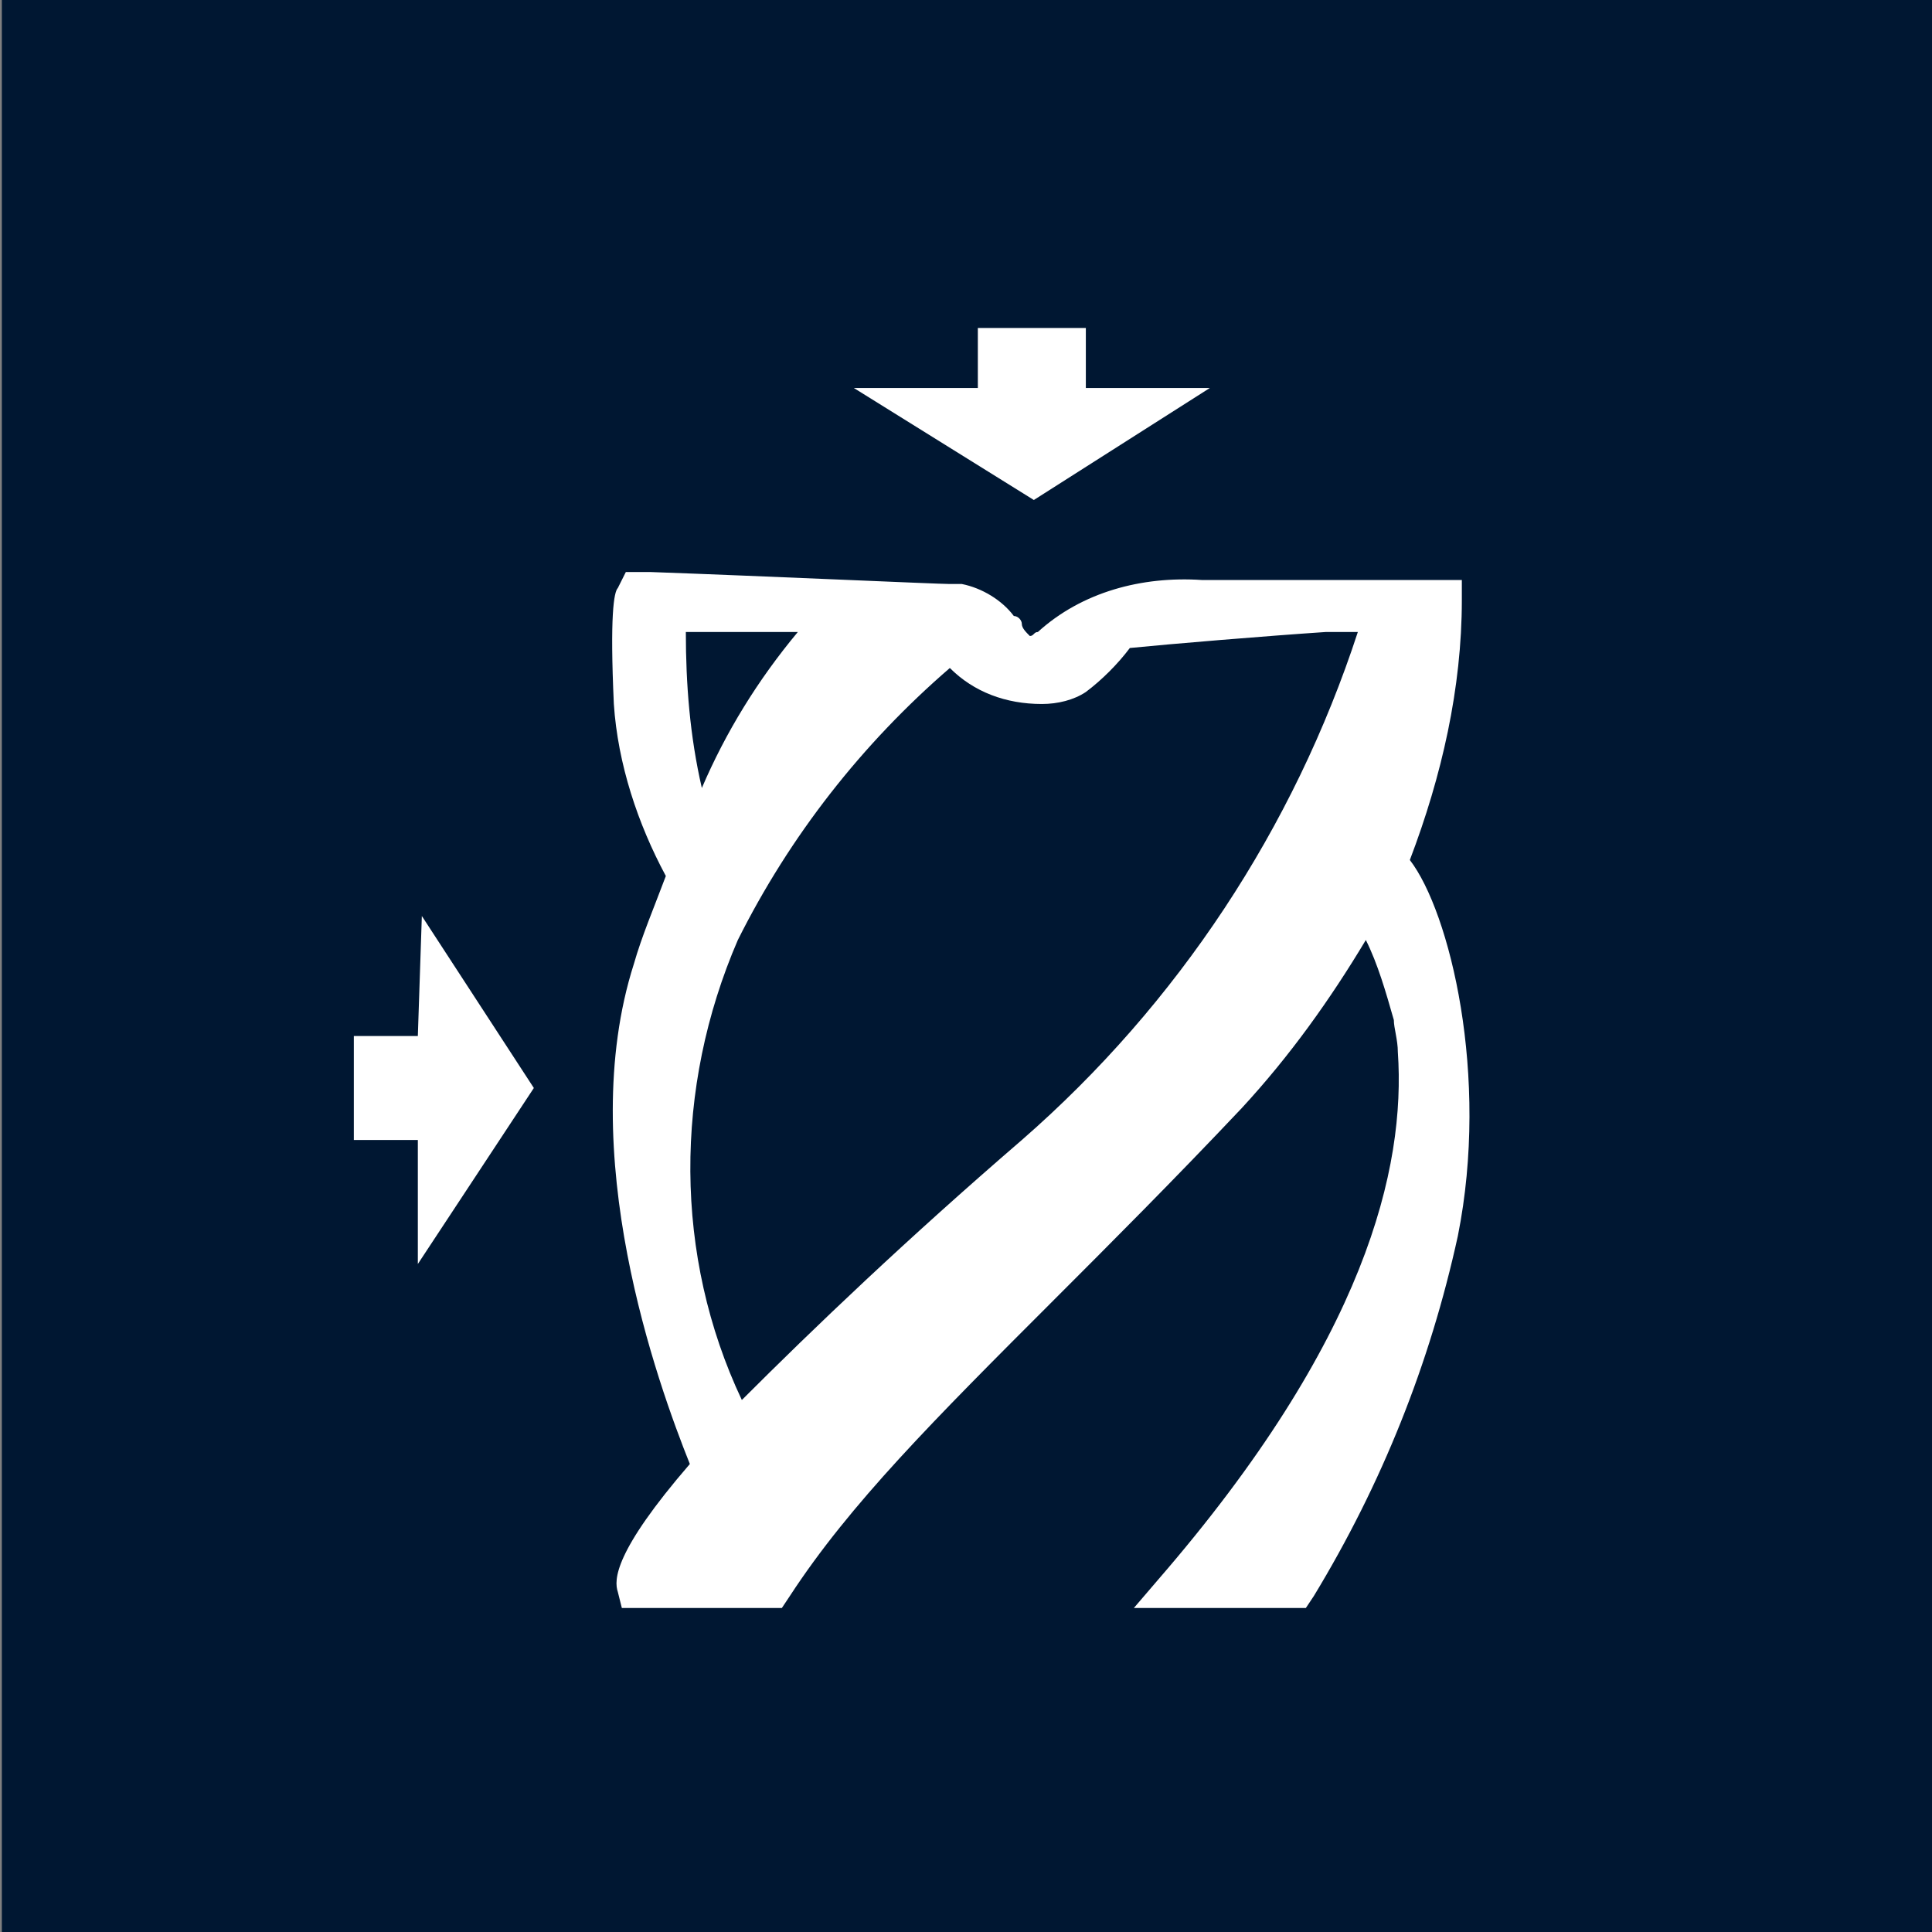
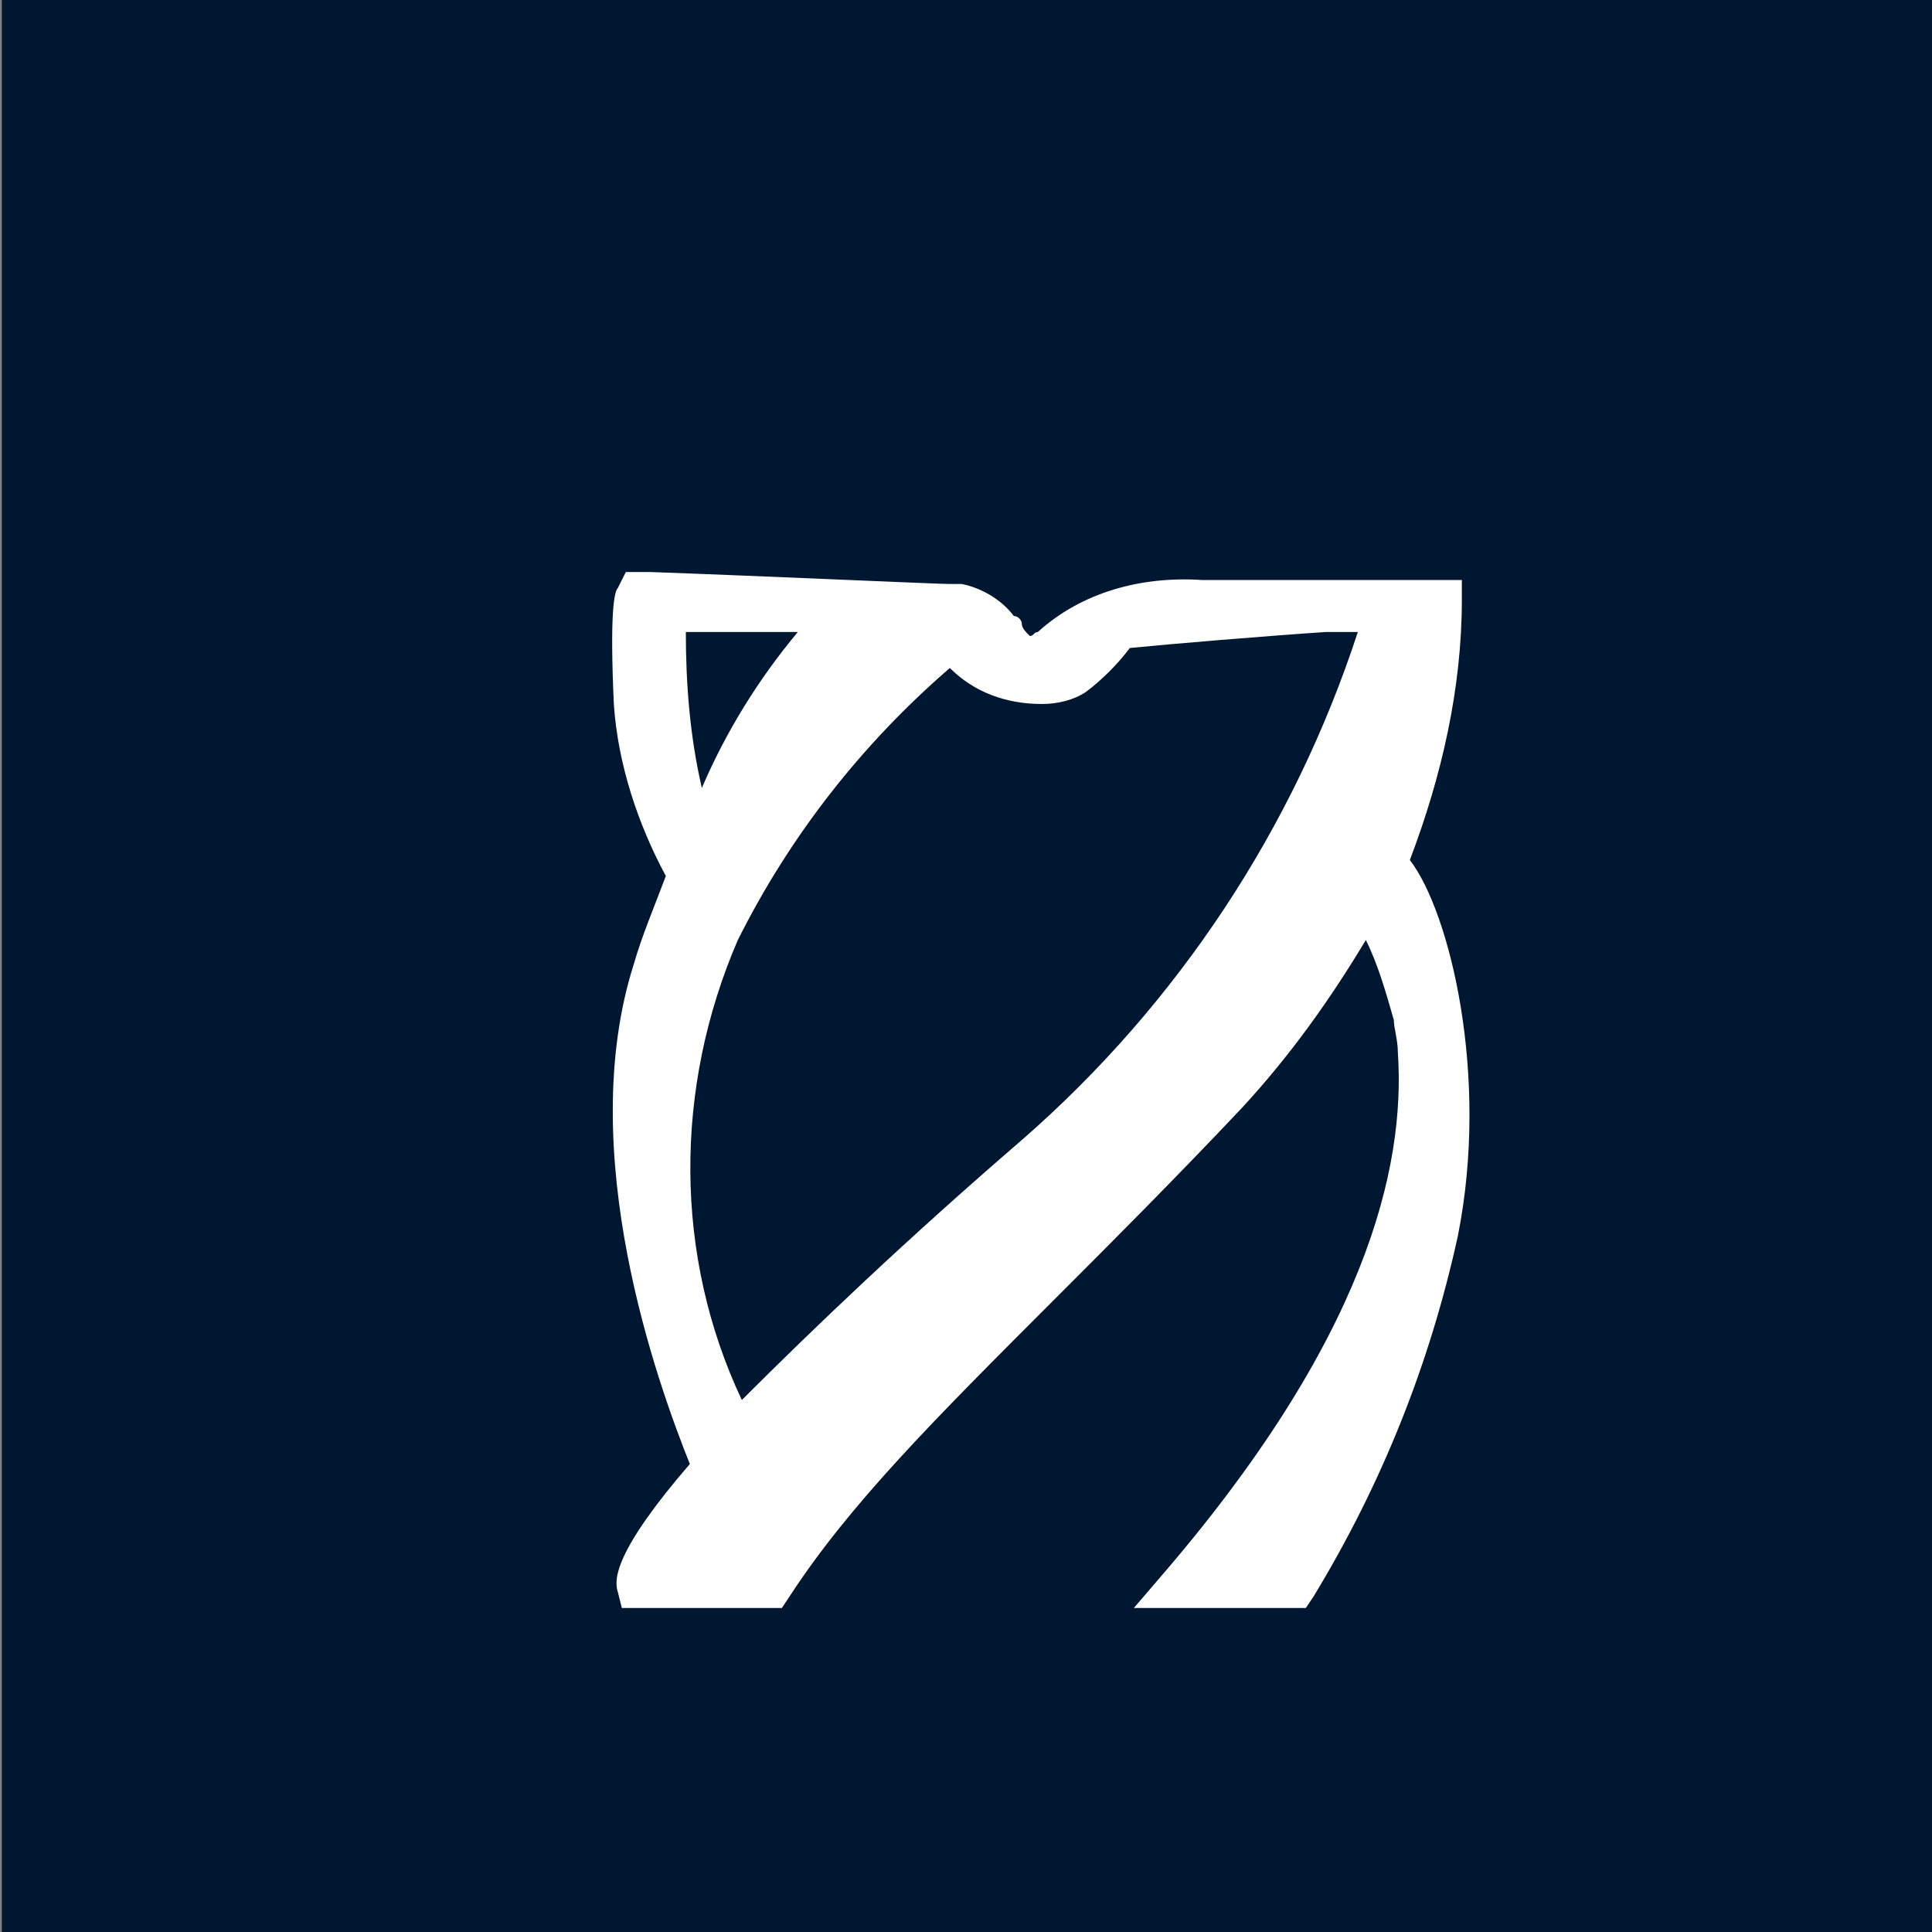
<svg xmlns="http://www.w3.org/2000/svg" version="1.1" id="Layer_1" x="0px" y="0px" viewBox="0 0 48.3 48.3" style="enable-background:new 0 0 48.3 48.3;" xml:space="preserve">
  <rect x="0" y="0" width="48.3" height="48.3" fill="#808080" stroke="none" />
  <style type="text/css">
	.st0{fill:#001732;}
	.st1{fill:#FFFFFF;}
</style>
  <g id="Grupo_89" transform="translate(-1516.654 -316)">
    <rect id="Retângulo_41" x="1516.7" y="316" class="st0" width="48.3" height="48.3" />
    <path id="Caminho_14" class="st1" d="M1553.2,331l0-0.5h-1.6c-0.9,0-3.5,0-4.8,0h-0.1c-1.5-0.1-3,0.3-4.1,1.3   c-0.1,0-0.1,0.1-0.2,0.1c-0.1-0.1-0.2-0.2-0.2-0.3s-0.1-0.2-0.2-0.2c-0.3-0.4-0.8-0.7-1.3-0.8c-0.1,0-0.2,0-0.3,0   c-0.3,0-4.7-0.2-7.5-0.3l-0.6,0l-0.2,0.4c-0.1,0.1-0.2,0.7-0.1,2.9c0.1,1.5,0.6,3,1.3,4.3c-0.3,0.8-0.6,1.5-0.8,2.2   c-1.5,4.7,0.6,10.5,1.4,12.5c-1.9,2.2-1.9,2.9-1.8,3.2l0.1,0.4h4l0.2-0.3c1.5-2.3,3.6-4.4,6.6-7.4c1.4-1.4,3-3,4.7-4.8   c1.2-1.3,2.2-2.7,3.1-4.2c0.3,0.6,0.5,1.3,0.7,2c0,0.2,0.1,0.5,0.1,0.8c0.2,2.9-0.8,7.2-6,13.2l-0.6,0.7h4.3l0.2-0.3   c1.7-2.8,2.9-5.8,3.6-9c0.8-4-0.2-8.1-1.2-9.4C1552.7,335.4,1553.2,333.2,1553.2,331 M1533.8,331.8c0.7,0,1.9,0,2.8,0   c-1,1.2-1.8,2.5-2.4,3.9C1533.9,334.4,1533.8,333.1,1533.8,331.8 M1542.2,344.5c-2.9,2.5-5.2,4.7-7,6.5c-1.7-3.6-1.7-7.8-0.1-11.5   c1.3-2.6,3.1-4.9,5.3-6.8c0.6,0.6,1.4,0.9,2.3,0.9c0.4,0,0.8-0.1,1.1-0.3c0.4-0.3,0.8-0.7,1.1-1.1c1-0.1,3.4-0.3,4.9-0.4   c0.1,0,0.3,0,0.4,0c0.1,0,0.3,0,0.4,0C1549,336.7,1546.1,341.1,1542.2,344.5" />
-     <path id="Caminho_15" class="st1" d="M1543.8,325.7v-1.5h-2.7v1.5l-3.1,0l4.5,2.8l4.4-2.8L1543.8,325.7z" />
-     <path id="Caminho_16" class="st1" d="M1527.1,341.9h-1.6v2.6h1.6l0,3.1l2.9-4.4l-2.8-4.3L1527.1,341.9z" />
  </g>
</svg>